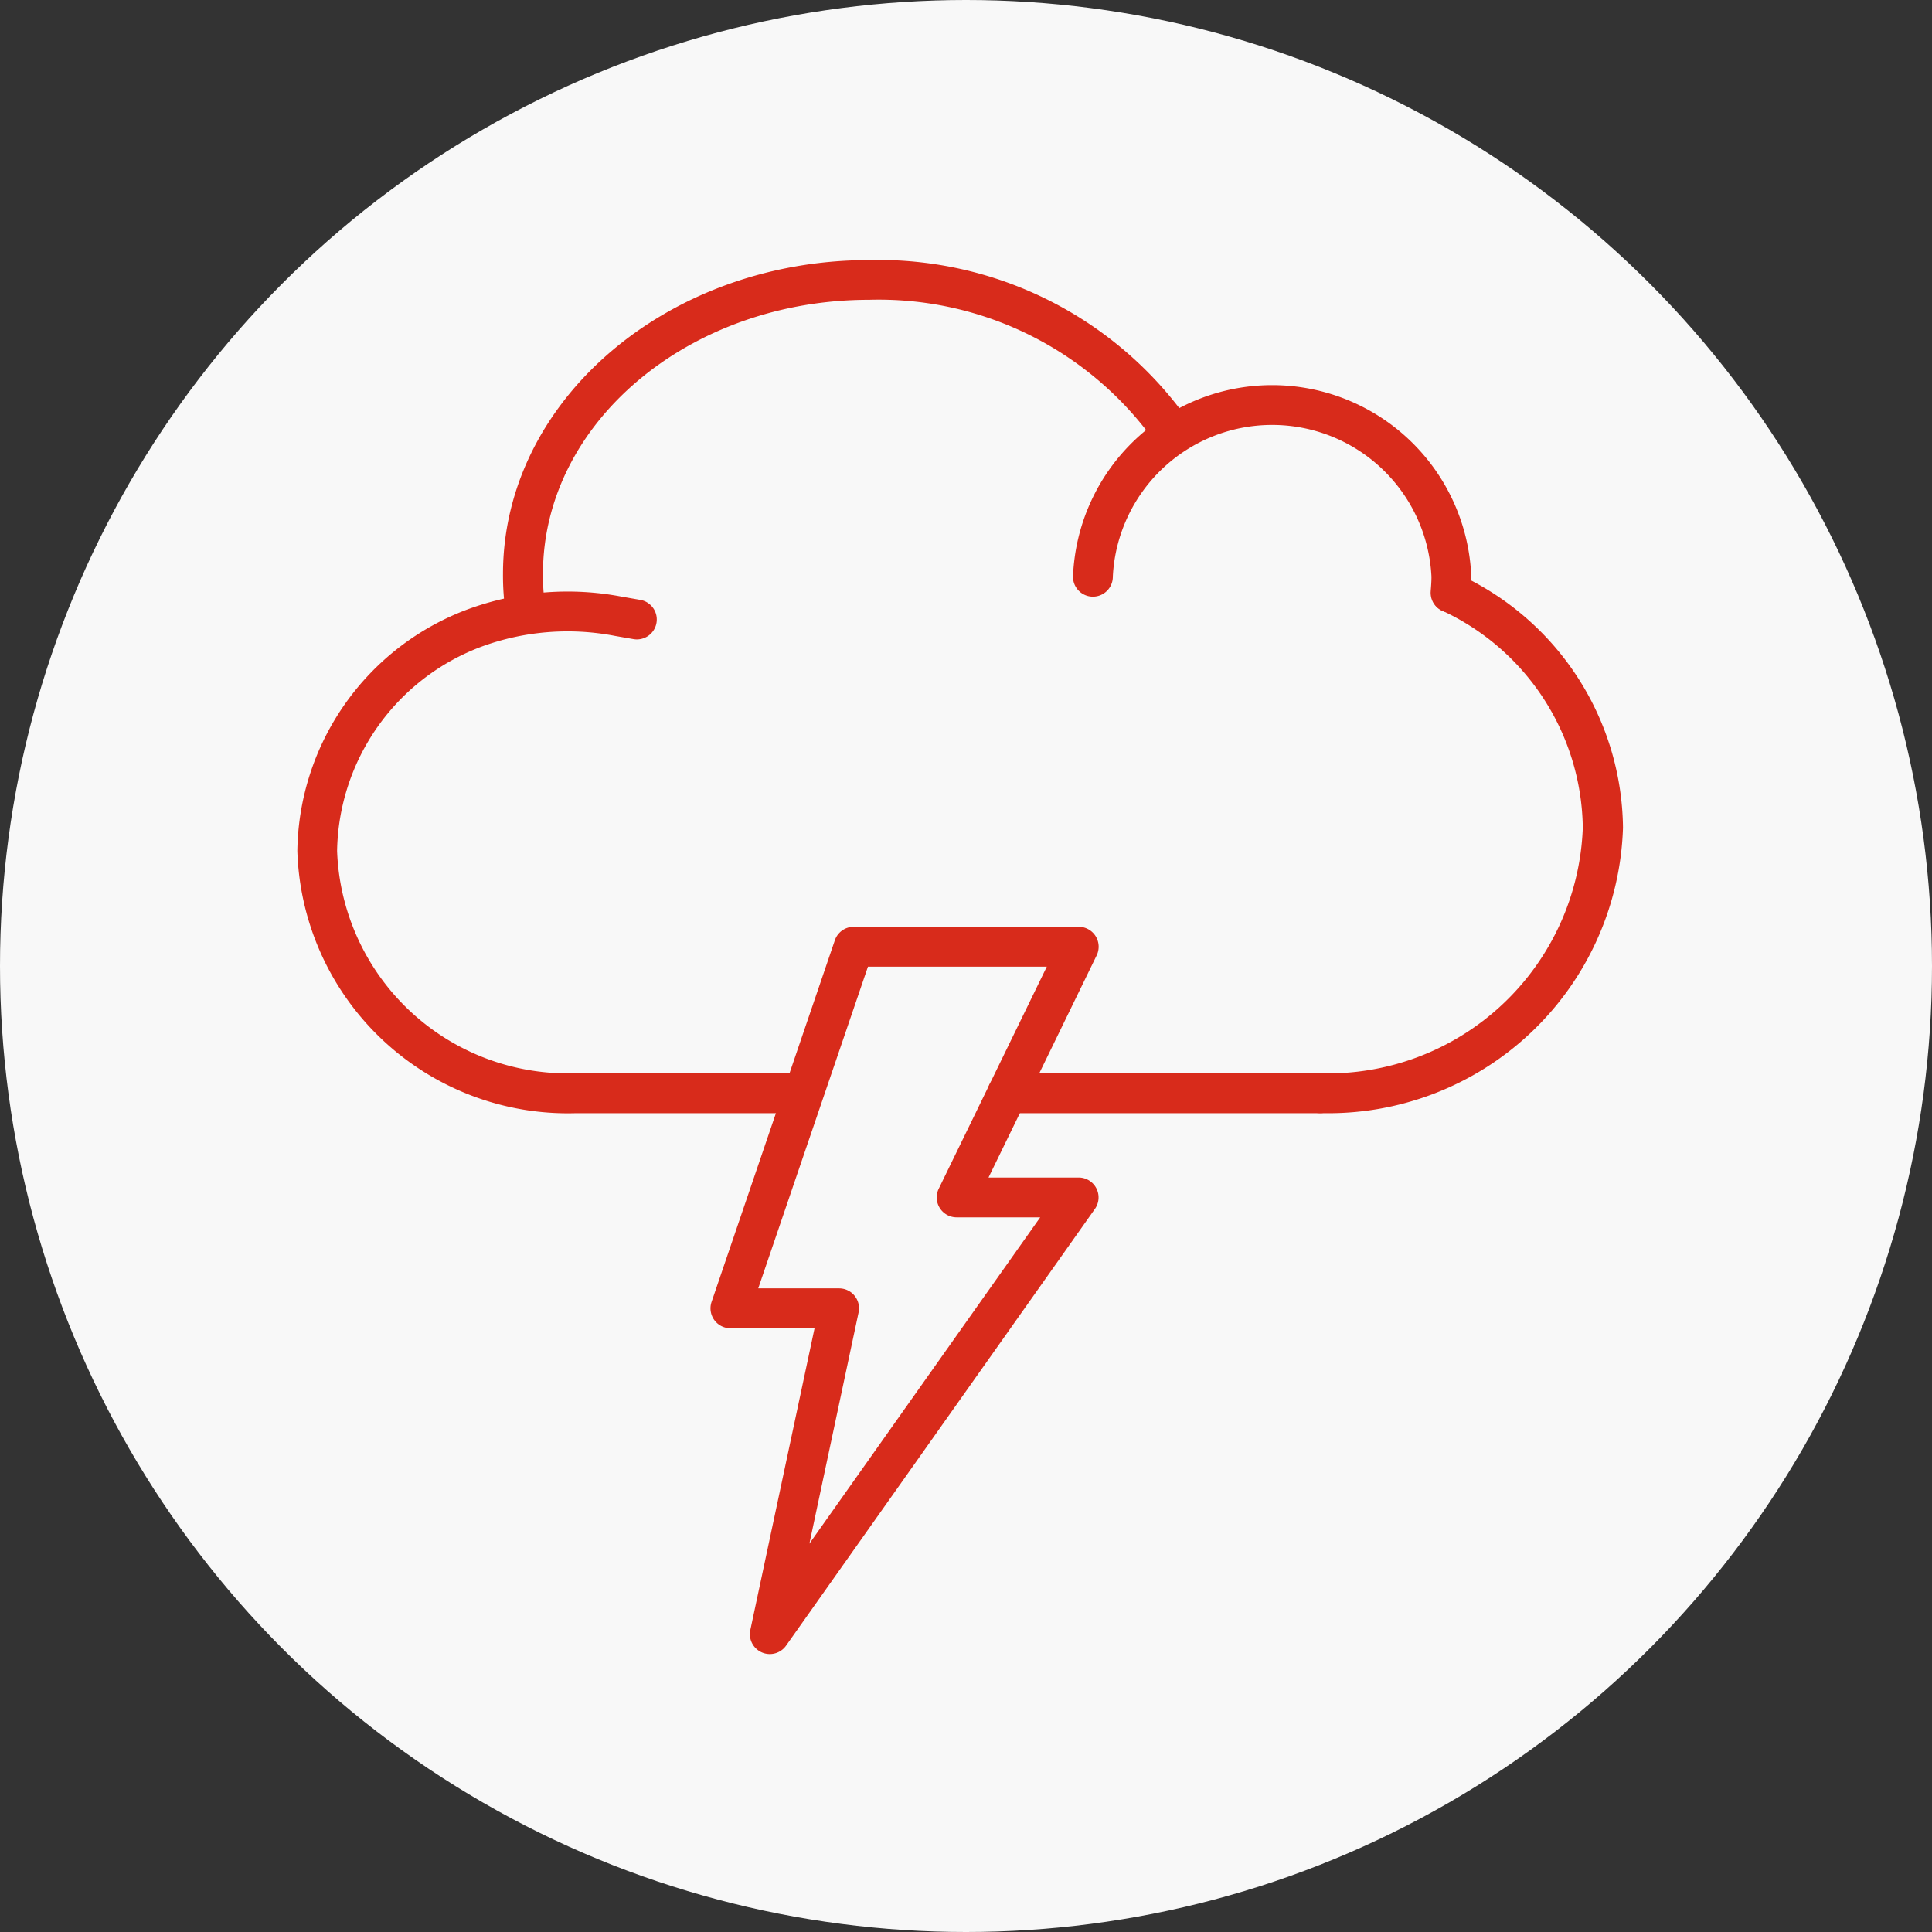
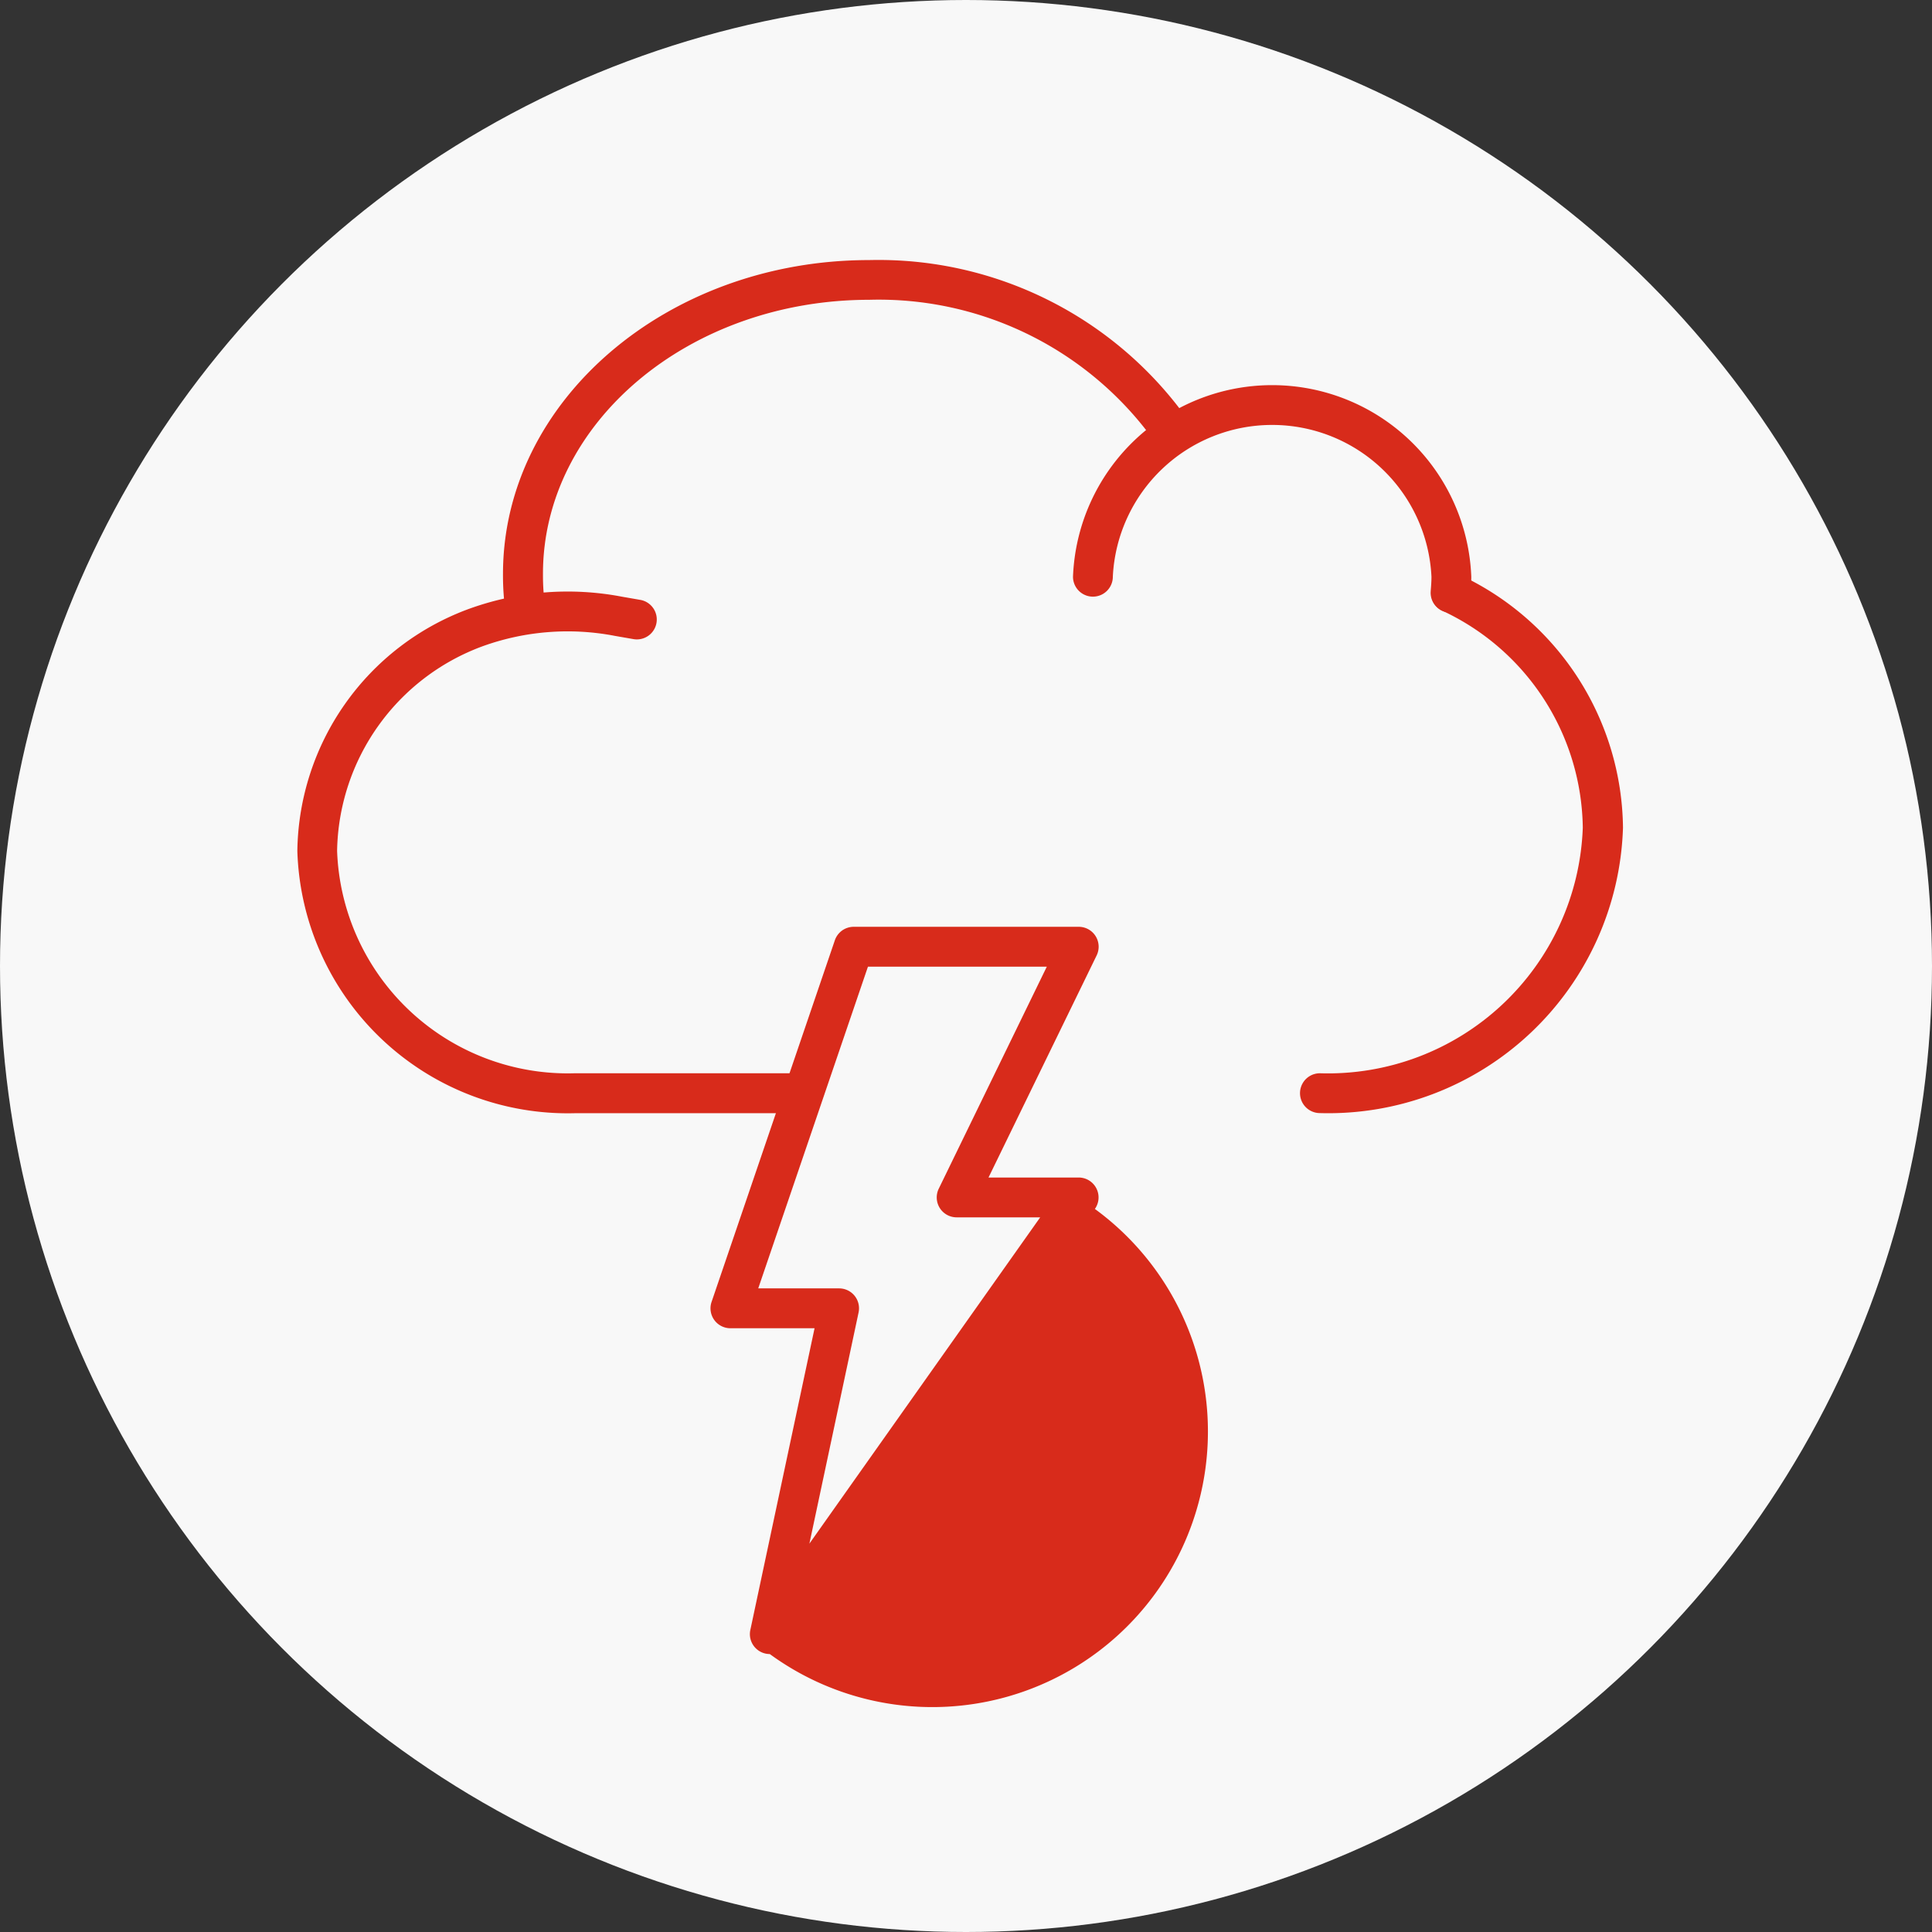
<svg xmlns="http://www.w3.org/2000/svg" width="52" height="52" viewBox="0 0 52 52">
  <rect x="0" y="0" width="52" height="52" fill="#333333" stroke="none" />
  <defs>
    <style>.a{fill:#f8f8f8;}.b{fill:#d82b1b;}</style>
  </defs>
  <g transform="translate(-126 -6077)">
    <circle class="a" cx="26" cy="26" r="26" transform="translate(126 6077)" />
    <g transform="translate(130.277 6082)">
      <path class="b" d="M54.614,32.243a.536.536,0,1,1,0-1.072,6.862,6.862,0,0,0,7.075-6.609A6.535,6.535,0,0,0,57.9,18.718a.537.537,0,0,1,.471-.965,7.6,7.6,0,0,1,4.4,6.807A7.934,7.934,0,0,1,54.614,32.243Z" transform="translate(-23.365 -7.284)" />
      <path class="b" d="M17.249,32.687H11.2a7.284,7.284,0,0,1-7.474-7.059,7.043,7.043,0,0,1,4.578-6.5,7.791,7.791,0,0,1,4.159-.343l.5.087a.536.536,0,0,1-.184,1.056l-.5-.087a6.731,6.731,0,0,0-3.583.284,5.978,5.978,0,0,0-3.9,5.5,6.212,6.212,0,0,0,6.4,5.987h6.052a.536.536,0,1,1,0,1.072Z" transform="translate(0 -7.725)" />
-       <path class="b" d="M47.331,43.912H38.916a.536.536,0,0,1,0-1.072h8.415a.536.536,0,1,1,0,1.072Z" transform="translate(-16.081 -18.95)" />
      <path class="b" d="M52.843,14.407H52.8a.532.532,0,0,1-.492-.573v-.011c.01-.123.02-.247.02-.38a4.293,4.293,0,0,0-8.576,0,.536.536,0,1,1-1.072,0,5.364,5.364,0,0,1,10.72,0c0,.161-.011.315-.024.466a.54.54,0,0,1-.534.5Z" transform="translate(-18.077 -2.92)" />
      <path class="b" d="M14.668,12.041a.536.536,0,0,1-.528-.449,7.045,7.045,0,0,1-.086-1.144C14.054,5.789,18.473,2,23.908,2a10.209,10.209,0,0,1,8.651,4.4.536.536,0,0,1-.9.576,9.13,9.13,0,0,0-7.747-3.907c-4.845,0-8.782,3.308-8.782,7.375a5.981,5.981,0,0,0,.072.971.536.536,0,0,1-.442.615.551.551,0,0,1-.088.007Z" transform="translate(-4.793)" />
-       <path class="b" d="M26.071,55.054a.536.536,0,0,1-.524-.647l1.729-8.122H25.011a.536.536,0,0,1-.507-.709l3.318-9.733a.536.536,0,0,1,.507-.363h6.057a.536.536,0,0,1,.482.771l-2.91,5.977h2.426a.536.536,0,0,1,.437.846L26.509,54.828A.536.536,0,0,1,26.071,55.054Zm-.311-9.842h2.177a.536.536,0,0,1,.524.647l-1.324,6.223L33.349,43.3H31.1a.536.536,0,0,1-.482-.77l2.909-5.977H28.713Z" transform="translate(-9.629 -15.535)" />
+       <path class="b" d="M26.071,55.054a.536.536,0,0,1-.524-.647l1.729-8.122H25.011a.536.536,0,0,1-.507-.709l3.318-9.733a.536.536,0,0,1,.507-.363h6.057a.536.536,0,0,1,.482.771l-2.91,5.977h2.426a.536.536,0,0,1,.437.846A.536.536,0,0,1,26.071,55.054Zm-.311-9.842h2.177a.536.536,0,0,1,.524.647l-1.324,6.223L33.349,43.3H31.1a.536.536,0,0,1-.482-.77l2.909-5.977H28.713Z" transform="translate(-9.629 -15.535)" />
    </g>
  </g>
</svg>